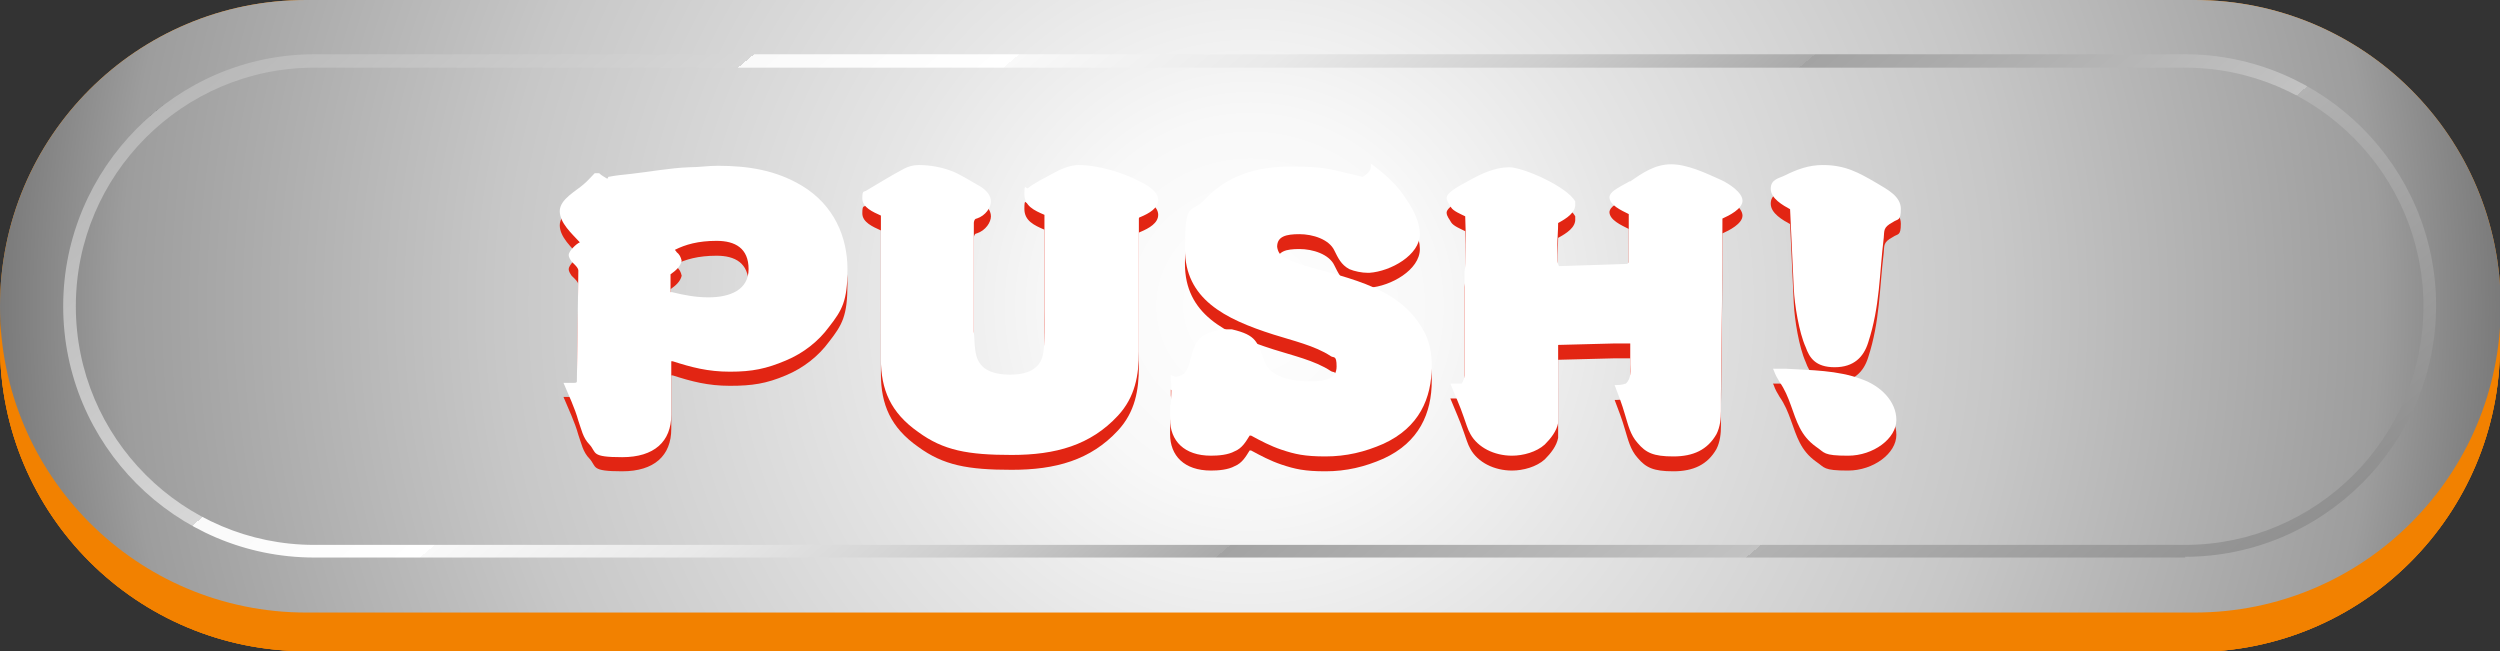
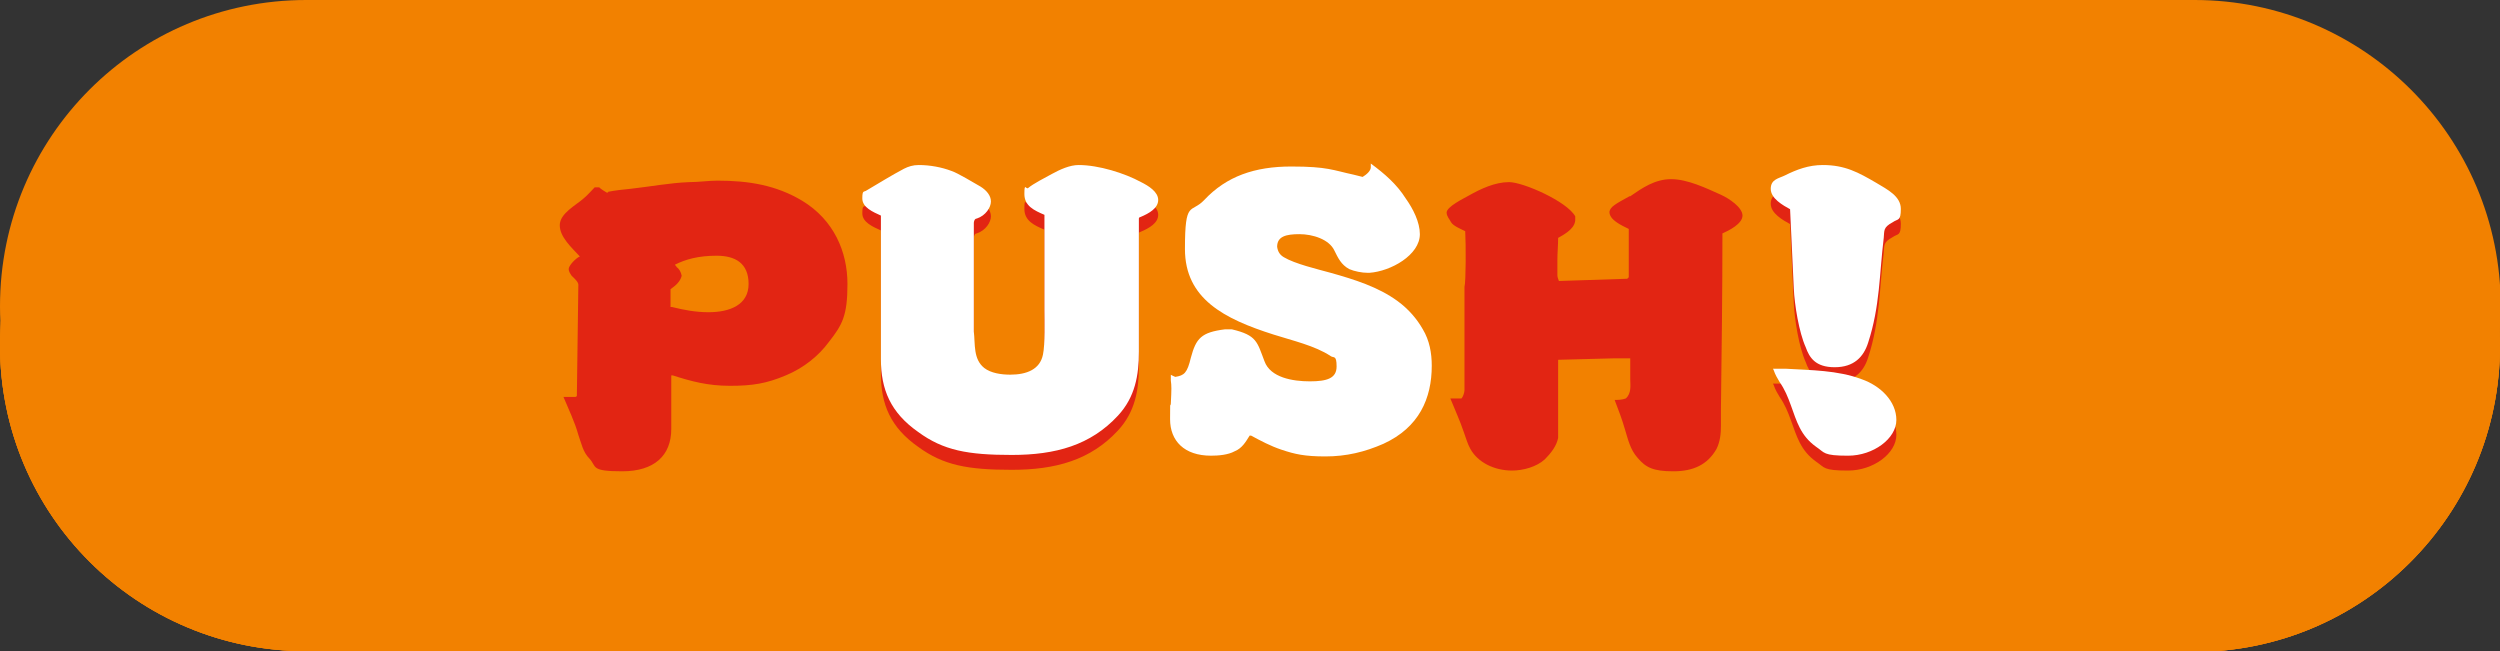
<svg xmlns="http://www.w3.org/2000/svg" version="1.1" viewBox="0 0 336.3 87.6">
  <rect x="0" y="0" width="336.3" height="87.6" fill="#333333" stroke="none" />
  <defs>
    <style>
      .st0 {
        fill: url(#_名称未設定グラデーション);
        mix-blend-mode: color-burn;
      }

      .st0, .st1, .st2 {
        isolation: isolate;
      }

      .st3, .st2 {
        fill: #f28100;
      }

      .st4 {
        fill: url(#_名称未設定グラデーション_2);
      }

      .st5 {
        mix-blend-mode: hard-light;
      }

      .st6 {
        fill: #fff;
      }

      .st2 {
        mix-blend-mode: multiply;
      }

      .st7 {
        fill: #e22513;
      }
    </style>
    <radialGradient id="_名称未設定グラデーション" data-name="名称未設定グラデーション" cx="168.2" cy="77.5" fx="168.2" fy="77.5" r="253" gradientTransform="translate(0 118.7) scale(1 -1)" gradientUnits="userSpaceOnUse">
      <stop offset="0" stop-color="#fff" />
      <stop offset=".1" stop-color="#f8f8f8" />
      <stop offset=".2" stop-color="#e6e6e6" />
      <stop offset=".4" stop-color="#c7c7c7" />
      <stop offset=".6" stop-color="#9d9d9d" />
      <stop offset=".7" stop-color="#676767" />
      <stop offset=".9" stop-color="#262626" />
      <stop offset="1" stop-color="#000" />
    </radialGradient>
    <linearGradient id="_名称未設定グラデーション_2" data-name="名称未設定グラデーション 2" x1="94.4" y1="165.4" x2="241.9" y2="-10.3" gradientTransform="translate(0 118.7) scale(1 -1)" gradientUnits="userSpaceOnUse">
      <stop offset="0" stop-color="#797979" />
      <stop offset="0" stop-color="#919191" />
      <stop offset="0" stop-color="#b8b8b8" />
      <stop offset=".2" stop-color="#d7d7d7" />
      <stop offset=".2" stop-color="#ededed" />
      <stop offset=".2" stop-color="#fafafa" />
      <stop offset=".3" stop-color="#fff" />
      <stop offset=".3" stop-color="#f9f9f9" />
      <stop offset=".4" stop-color="#e9e9e9" />
      <stop offset=".5" stop-color="#cecece" />
      <stop offset=".6" stop-color="#aaa" />
      <stop offset=".6" stop-color="#a3a3a3" />
      <stop offset=".8" stop-color="#c2c2c2" />
      <stop offset=".8" stop-color="#b2b2b2" />
      <stop offset="1" stop-color="#909090" />
    </linearGradient>
  </defs>
  <g class="st1">
    <g id="_レイヤー_1" data-name="レイヤー_1">
      <g id="design">
        <g>
          <g>
            <path class="st3" d="M295.1,87.6H41.2C18.4,87.6,0,69.2,0,46.5H0C0,23.7,18.4,5.3,41.2,5.3h253.9c22.7,0,41.2,18.4,41.2,41.2h0c0,22.7-18.4,41.2-41.2,41.2Z" />
            <path class="st2" d="M295.1,87.6H41.2C18.4,87.6,0,69.2,0,46.5H0C0,23.7,18.4,5.3,41.2,5.3h253.9c22.7,0,41.2,18.4,41.2,41.2h0c0,22.7-18.4,41.2-41.2,41.2Z" />
            <path class="st2" d="M295.1,87.6H41.2C18.4,87.6,0,69.2,0,46.5H0C0,23.7,18.4,5.3,41.2,5.3h253.9c22.7,0,41.2,18.4,41.2,41.2h0c0,22.7-18.4,41.2-41.2,41.2Z" />
            <path class="st3" d="M41.2,0h254c22.7,0,41.2,18.4,41.2,41.2h0c0,22.7-18.4,41.2-41.2,41.2H41.2C18.4,82.4,0,63.9,0,41.2h0C0,18.4,18.4,0,41.2,0Z" />
-             <path class="st0" d="M41.2,0h254c22.7,0,41.2,18.4,41.2,41.2h0c0,22.7-18.4,41.2-41.2,41.2H41.2C18.4,82.4,0,63.9,0,41.2h0C0,18.4,18.4,0,41.2,0Z" />
            <g class="st5">
-               <path class="st4" d="M294,75H42.3c-18.7,0-33.8-15.2-33.8-33.8S23.7,7.3,42.3,7.3h251.6c18.6,0,33.8,15.2,33.8,33.8s-15.2,33.8-33.8,33.8h0ZM42.3,9.1c-17.7,0-32.1,14.4-32.1,32.1s14.4,32.1,32.1,32.1h251.6c17.7,0,32.1-14.4,32.1-32.1s-14.4-32.1-32.1-32.1c0,0-251.6,0-251.6,0Z" />
-             </g>
+               </g>
          </g>
          <g>
            <path class="st7" d="M81.8,25.8c1-.2,2-.3,3-.4,2.7-.3,5.3-.8,7.9-.9,1.3,0,2.6-.2,3.8-.2,4.2,0,7.9.6,11.4,2.7,4.3,2.6,6.1,6.9,6.1,11.2s-.7,5.5-2.5,7.8c-1.4,1.9-3.4,3.5-5.8,4.5-2.6,1.1-4.5,1.4-7.5,1.4s-5.2-.6-7.7-1.4h-.2v7.2c0,3.6-2.3,5.7-6.6,5.7s-3.4-.6-4.4-1.7c-.9-.9-1.1-2.1-1.5-3.2-.5-1.8-1.3-3.4-2-5.1h1.4c.2,0,.4,0,.4-.2l.2-14.9c0-.4-.6-.9-.9-1.2-.2-.3-.4-.6-.4-.9,0-.5,1-1.5,1.5-1.7-1.1-1.2-2.7-2.6-2.7-4.2s2.2-2.7,3.2-3.6c.6-.5,1-1,1.5-1.5h.6c.3.3.7.5,1,.7h.2c0,0,0,0,0,0ZM90.4,41.3c1.6.4,3.2.7,4.9.7,2.9,0,5.4-1,5.4-3.8s-1.8-3.8-4.3-3.8-4.2.5-5.6,1.2c0,.1.2.2.2.3.4.3.6.7.7,1.2-.2.8-.8,1.3-1.5,1.8v2.4h.1Z" />
            <path class="st7" d="M140.5,31.1v-.2c-1.4-.6-2.7-1.2-2.7-2.8s.2-.6.5-.8c.7-.6,2.3-1.4,3.2-1.9,1.1-.6,2.4-1.2,3.6-1.2,2.7,0,6.2,1.1,8.4,2.3,1,.5,2.3,1.3,2.3,2.4s-1.2,1.8-2.4,2.3c-.1,0-.2.1-.2.2,0,.5,0,2.6,0,3.3v14.6c0,3.2-.5,6.1-2.8,8.6-3.7,4-8.4,5.3-14.3,5.3s-9.2-.6-12.6-3.1c-3.7-2.6-5-5.7-5-9.8v-19.3c-1.1-.5-2.5-1.1-2.5-2.3s.2-.8.6-1.1c1.7-1,3.3-2,5-2.9.6-.3,1.2-.5,2-.5,1.5,0,3.1.3,4.4.8.9.3,3,1.6,3.9,2.1.8.5,1.4,1.2,1.4,2s-.7,1.9-1.9,2.3c-.3,0-.4.4-.4.6,0,.7,0,1.4,0,2v12.6c.2,1.7-.1,3.7,1.4,4.9.9.7,2.3.9,3.5.9,2.2,0,4-.7,4.4-2.7.3-1.4.2-4.6.2-6v-12.6c0,0,0,0,0,0Z" />
-             <path class="st7" d="M184.4,24c1.9,1.4,3.5,2.8,4.7,4.7,1,1.4,1.9,3.2,1.9,4.8,0,2.8-3.9,5-6.8,5.2h-.2c-.8,0-1.8-.2-2.5-.5-1.1-.6-1.5-1.5-2-2.5-.7-1.5-2.9-2.2-4.7-2.2s-3,.3-3,1.7c.1.7.4,1.1.9,1.4,1.5.9,4.5,1.6,6.3,2.1,3.2.9,6.4,1.9,9,3.8,1.5,1.1,2.6,2.4,3.4,3.8.9,1.5,1.2,3.1,1.2,4.9,0,4.4-1.7,8.3-6.5,10.5-2.5,1.1-5,1.7-7.8,1.7s-4.1-.3-5.9-.9c-1.5-.5-2.8-1.2-4.1-1.9h-.2c-.5.8-1,1.7-2,2.1-.9.5-2.2.6-3.2.6-3.6,0-5.5-2-5.5-4.9s0-1.4.1-2.1c.1-2,.1-2.4,0-3.1v-.8c-.1,0,.6.3.6.3,1.2-.2,1.6-.5,2.1-2.6.7-2.6,1.4-3.4,4.6-3.8h.9c3.4.8,3.4,1.7,4.4,4.3.8,2.2,3.8,2.7,6.1,2.7s3.6-.4,3.6-2-.4-1.1-.8-1.4c-2.1-1.4-5.2-2.1-7.7-2.9-6.6-2.1-11.9-4.8-11.9-11.5s.8-4.7,2.6-6.6c3-3.2,6.8-4.5,11.7-4.5s5.6.5,8.4,1.1c.4.1.8.2,1.2.3.5-.3,1.1-.8,1.1-1.3v-.2h0Z" />
            <path class="st7" d="M219.3,26.4c1.6-1.1,3.3-2.3,5.5-2.3s4.7,1.2,6.7,2.1c1.1.5,2.9,1.7,2.9,2.8s-1.8,2-2.7,2.4c0,7.9-.1,15.8-.2,23.6,0,.8,0,1.5,0,2.3,0,1-.1,2.1-.6,3.1-1.2,2.1-3.1,3-5.8,3s-3.7-.5-4.8-1.8c-1-1.1-1.3-2.5-1.7-3.8-.4-1.4-.9-2.7-1.4-4,.4,0,1,0,1.5-.2.8-.7.6-1.8.6-2.6v-2.8h-2l-7.7.2v10.5c-.2,1.1-1,2.1-1.8,2.9-1.1,1-2.9,1.5-4.4,1.5-2.4,0-4.6-1.1-5.6-2.9-.4-.7-.6-1.5-.9-2.3-.5-1.5-1.2-3-1.8-4.5h1.5c.2-.2.4-.8.4-1.1v-13.9c.2-.7.2-5.7.1-7.5-.6-.3-1.6-.7-1.9-1.2-.2-.4-.6-.8-.6-1.3,0-.8,2.3-1.9,3-2.3,1.6-.9,3.5-1.8,5.4-1.8s7.8,2.6,8.9,4.6v.3c.1,1.2-1.2,2-2.3,2.6,0,1-.1,2-.1,3s0,.6,0,1,0,.7,0,1,.1.5.2.8l9.2-.3.2-.2v-6.5c-1-.5-2.6-1.2-2.6-2.3.1-.7.9-1.1,2.7-2.1h0Z" />
            <path class="st7" d="M240.9,30.2c-1.1-.6-2.7-1.5-2.7-2.8s1.1-1.4,1.9-1.8c1.6-.8,3.2-1.4,5.1-1.4,3,0,4.8,1,7.2,2.4,1.5.9,3.3,1.8,3.3,3.5s-.4,1.3-1.1,1.8c-1.3.7-1.1,1.1-1.2,2.1-.6,4.9-.5,9.2-2.1,14.1-.6,1.9-1.9,3.3-4.5,3.3s-3.4-1.3-3.9-2.7c-.9-2-1.5-5.7-1.6-7.9l-.5-10.7h0ZM238.5,51.6h1.7c3.4.2,7,.2,10.2,1.4,2.6.9,4.7,3,4.7,5.5s-3.1,4.8-6.5,4.8-3.1-.4-4.3-1.2c-2.1-1.5-2.6-3.4-3.4-5.6-.4-1.1-.8-2.1-1.5-3.1-.3-.5-.6-1-.8-1.6h0c0,0,0,0,0,0Z" />
          </g>
          <g>
-             <path class="st6" d="M81.8,23.8c1-.2,2-.3,3-.4,2.7-.3,5.3-.8,7.9-.9,1.3,0,2.6-.2,3.8-.2,4.2,0,7.9.6,11.4,2.7,4.3,2.6,6.1,6.9,6.1,11.2s-.7,5.5-2.5,7.8c-1.4,1.9-3.4,3.5-5.8,4.5-2.6,1.1-4.5,1.5-7.5,1.5s-5.2-.6-7.7-1.4h-.2v7.2c0,3.6-2.3,5.7-6.6,5.7s-3.4-.6-4.4-1.7c-.9-.9-1.1-2.1-1.5-3.2-.5-1.8-1.3-3.4-2-5.1h1.4c.2,0,.4,0,.4-.2l.2-14.9c0-.4-.6-.9-.9-1.2-.2-.3-.4-.6-.4-.9,0-.5,1-1.5,1.5-1.7-1.1-1.2-2.7-2.6-2.7-4.2s2.2-2.7,3.2-3.6c.6-.5,1-1,1.5-1.5h.6c.3.3.7.5,1,.7h.2c0,0,0,0,0,0ZM90.4,39.3c1.6.4,3.2.7,4.9.7,2.9,0,5.4-1,5.4-3.8s-1.8-3.8-4.3-3.8-4.2.5-5.6,1.2c0,.1.2.2.2.3.4.3.6.7.7,1.2-.2.8-.8,1.3-1.5,1.8v2.4h.1Z" />
            <path class="st6" d="M140.5,29.1v-.2c-1.4-.6-2.7-1.2-2.7-2.8s.2-.6.5-.8c.7-.6,2.3-1.4,3.2-1.9,1.1-.6,2.4-1.2,3.6-1.2,2.7,0,6.2,1.1,8.4,2.3,1,.5,2.3,1.3,2.3,2.4s-1.2,1.8-2.4,2.3c-.1,0-.2.1-.2.2,0,.5,0,2.6,0,3.3v14.6c0,3.2-.5,6.1-2.8,8.6-3.7,4-8.4,5.3-14.3,5.3s-9.2-.6-12.6-3.1c-3.7-2.6-5-5.7-5-9.8v-19.3c-1.1-.5-2.5-1.1-2.5-2.3s.2-.8.6-1.1c1.7-1,3.3-2,5-2.9.6-.3,1.2-.5,2-.5,1.5,0,3.1.3,4.4.8.9.3,3,1.6,3.9,2.1.8.5,1.4,1.2,1.4,2s-.7,1.9-1.9,2.3c-.3,0-.4.4-.4.6,0,.7,0,1.4,0,2v12.6c.2,1.7-.1,3.7,1.4,4.9.9.7,2.3.9,3.5.9,2.2,0,4-.7,4.4-2.7.3-1.4.2-4.6.2-6v-12.6c0,0,0,0,0,0Z" />
            <path class="st6" d="M184.4,22c1.9,1.4,3.5,2.8,4.7,4.7,1,1.4,1.9,3.2,1.9,4.8,0,2.8-3.9,5-6.8,5.2h-.2c-.8,0-1.8-.2-2.5-.5-1.1-.6-1.5-1.5-2-2.5-.7-1.5-2.9-2.2-4.7-2.2s-3,.3-3,1.7c.1.7.4,1.1.9,1.4,1.5.9,4.5,1.6,6.3,2.1,3.2.9,6.4,1.9,9,3.8,1.5,1.1,2.6,2.4,3.4,3.8.9,1.5,1.2,3.2,1.2,4.9,0,4.4-1.7,8.3-6.5,10.5-2.5,1.1-5,1.7-7.8,1.7s-4.1-.3-5.9-.9c-1.5-.5-2.8-1.2-4.1-1.9h-.2c-.5.8-1,1.7-2,2.1-.9.5-2.2.6-3.2.6-3.6,0-5.5-2-5.5-4.9s0-1.4.1-2.1c.1-2,.1-2.4,0-3.1v-.8c-.1,0,.6.3.6.3,1.2-.2,1.6-.5,2.1-2.6.7-2.6,1.4-3.4,4.6-3.8h.9c3.4.8,3.4,1.7,4.4,4.3.8,2.2,3.8,2.7,6.1,2.7s3.6-.4,3.6-2-.4-1.1-.8-1.4c-2.1-1.4-5.2-2.1-7.7-2.9-6.6-2.1-11.9-4.8-11.9-11.5s.8-4.7,2.6-6.6c3-3.2,6.8-4.5,11.7-4.5s5.6.5,8.4,1.1c.4.1.8.2,1.2.3.5-.3,1.1-.8,1.1-1.3v-.2h0Z" />
-             <path class="st6" d="M219.3,24.4c1.6-1.1,3.3-2.3,5.5-2.3s4.7,1.2,6.7,2.1c1.1.5,2.9,1.7,2.9,2.8s-1.8,2-2.7,2.4c0,7.9-.1,15.8-.2,23.6,0,.8,0,1.5,0,2.3,0,1-.1,2.1-.6,3.1-1.2,2.1-3.1,3-5.8,3s-3.7-.5-4.8-1.8c-1-1.1-1.3-2.5-1.7-3.8-.4-1.4-.9-2.7-1.4-4,.4,0,1,0,1.5-.2.8-.7.6-1.8.6-2.6v-2.8h-2l-7.7.2v10.5c-.2,1.1-1,2.1-1.8,2.9-1.1,1-2.9,1.5-4.4,1.5-2.4,0-4.6-1.1-5.6-2.9-.4-.7-.6-1.5-.9-2.3-.5-1.5-1.2-3-1.8-4.5h1.5c.2-.2.4-.8.4-1.1v-13.9c.2-.7.2-5.7.1-7.5-.6-.3-1.6-.7-1.9-1.2-.2-.4-.6-.8-.6-1.3,0-.8,2.3-1.9,3-2.3,1.6-.9,3.5-1.8,5.4-1.8s7.8,2.6,8.9,4.6v.3c.1,1.2-1.2,2-2.3,2.6,0,1-.1,2-.1,3s0,.6,0,1,0,.7,0,1,.1.5.2.8l9.2-.3.2-.2v-6.5c-1-.5-2.6-1.2-2.6-2.3.1-.7.9-1.1,2.7-2.1h0Z" />
            <path class="st6" d="M240.9,28.2c-1.1-.6-2.7-1.5-2.7-2.8s1.1-1.4,1.9-1.8c1.6-.8,3.2-1.4,5.1-1.4,3,0,4.8,1,7.2,2.4,1.5.9,3.3,1.8,3.3,3.5s-.4,1.3-1.1,1.8c-1.3.7-1.1,1.1-1.2,2.1-.6,4.9-.5,9.2-2.1,14.1-.6,1.9-1.9,3.3-4.5,3.3s-3.4-1.3-3.9-2.7c-.9-2-1.5-5.7-1.6-7.9l-.5-10.7h0ZM238.5,49.6h1.7c3.4.2,7,.2,10.2,1.4,2.6.9,4.7,3,4.7,5.5s-3.1,4.8-6.5,4.8-3.1-.4-4.3-1.2c-2.1-1.5-2.6-3.4-3.4-5.6-.4-1.1-.8-2.1-1.5-3.1-.3-.5-.6-1-.8-1.6h0c0,0,0,0,0,0Z" />
          </g>
        </g>
      </g>
    </g>
  </g>
</svg>